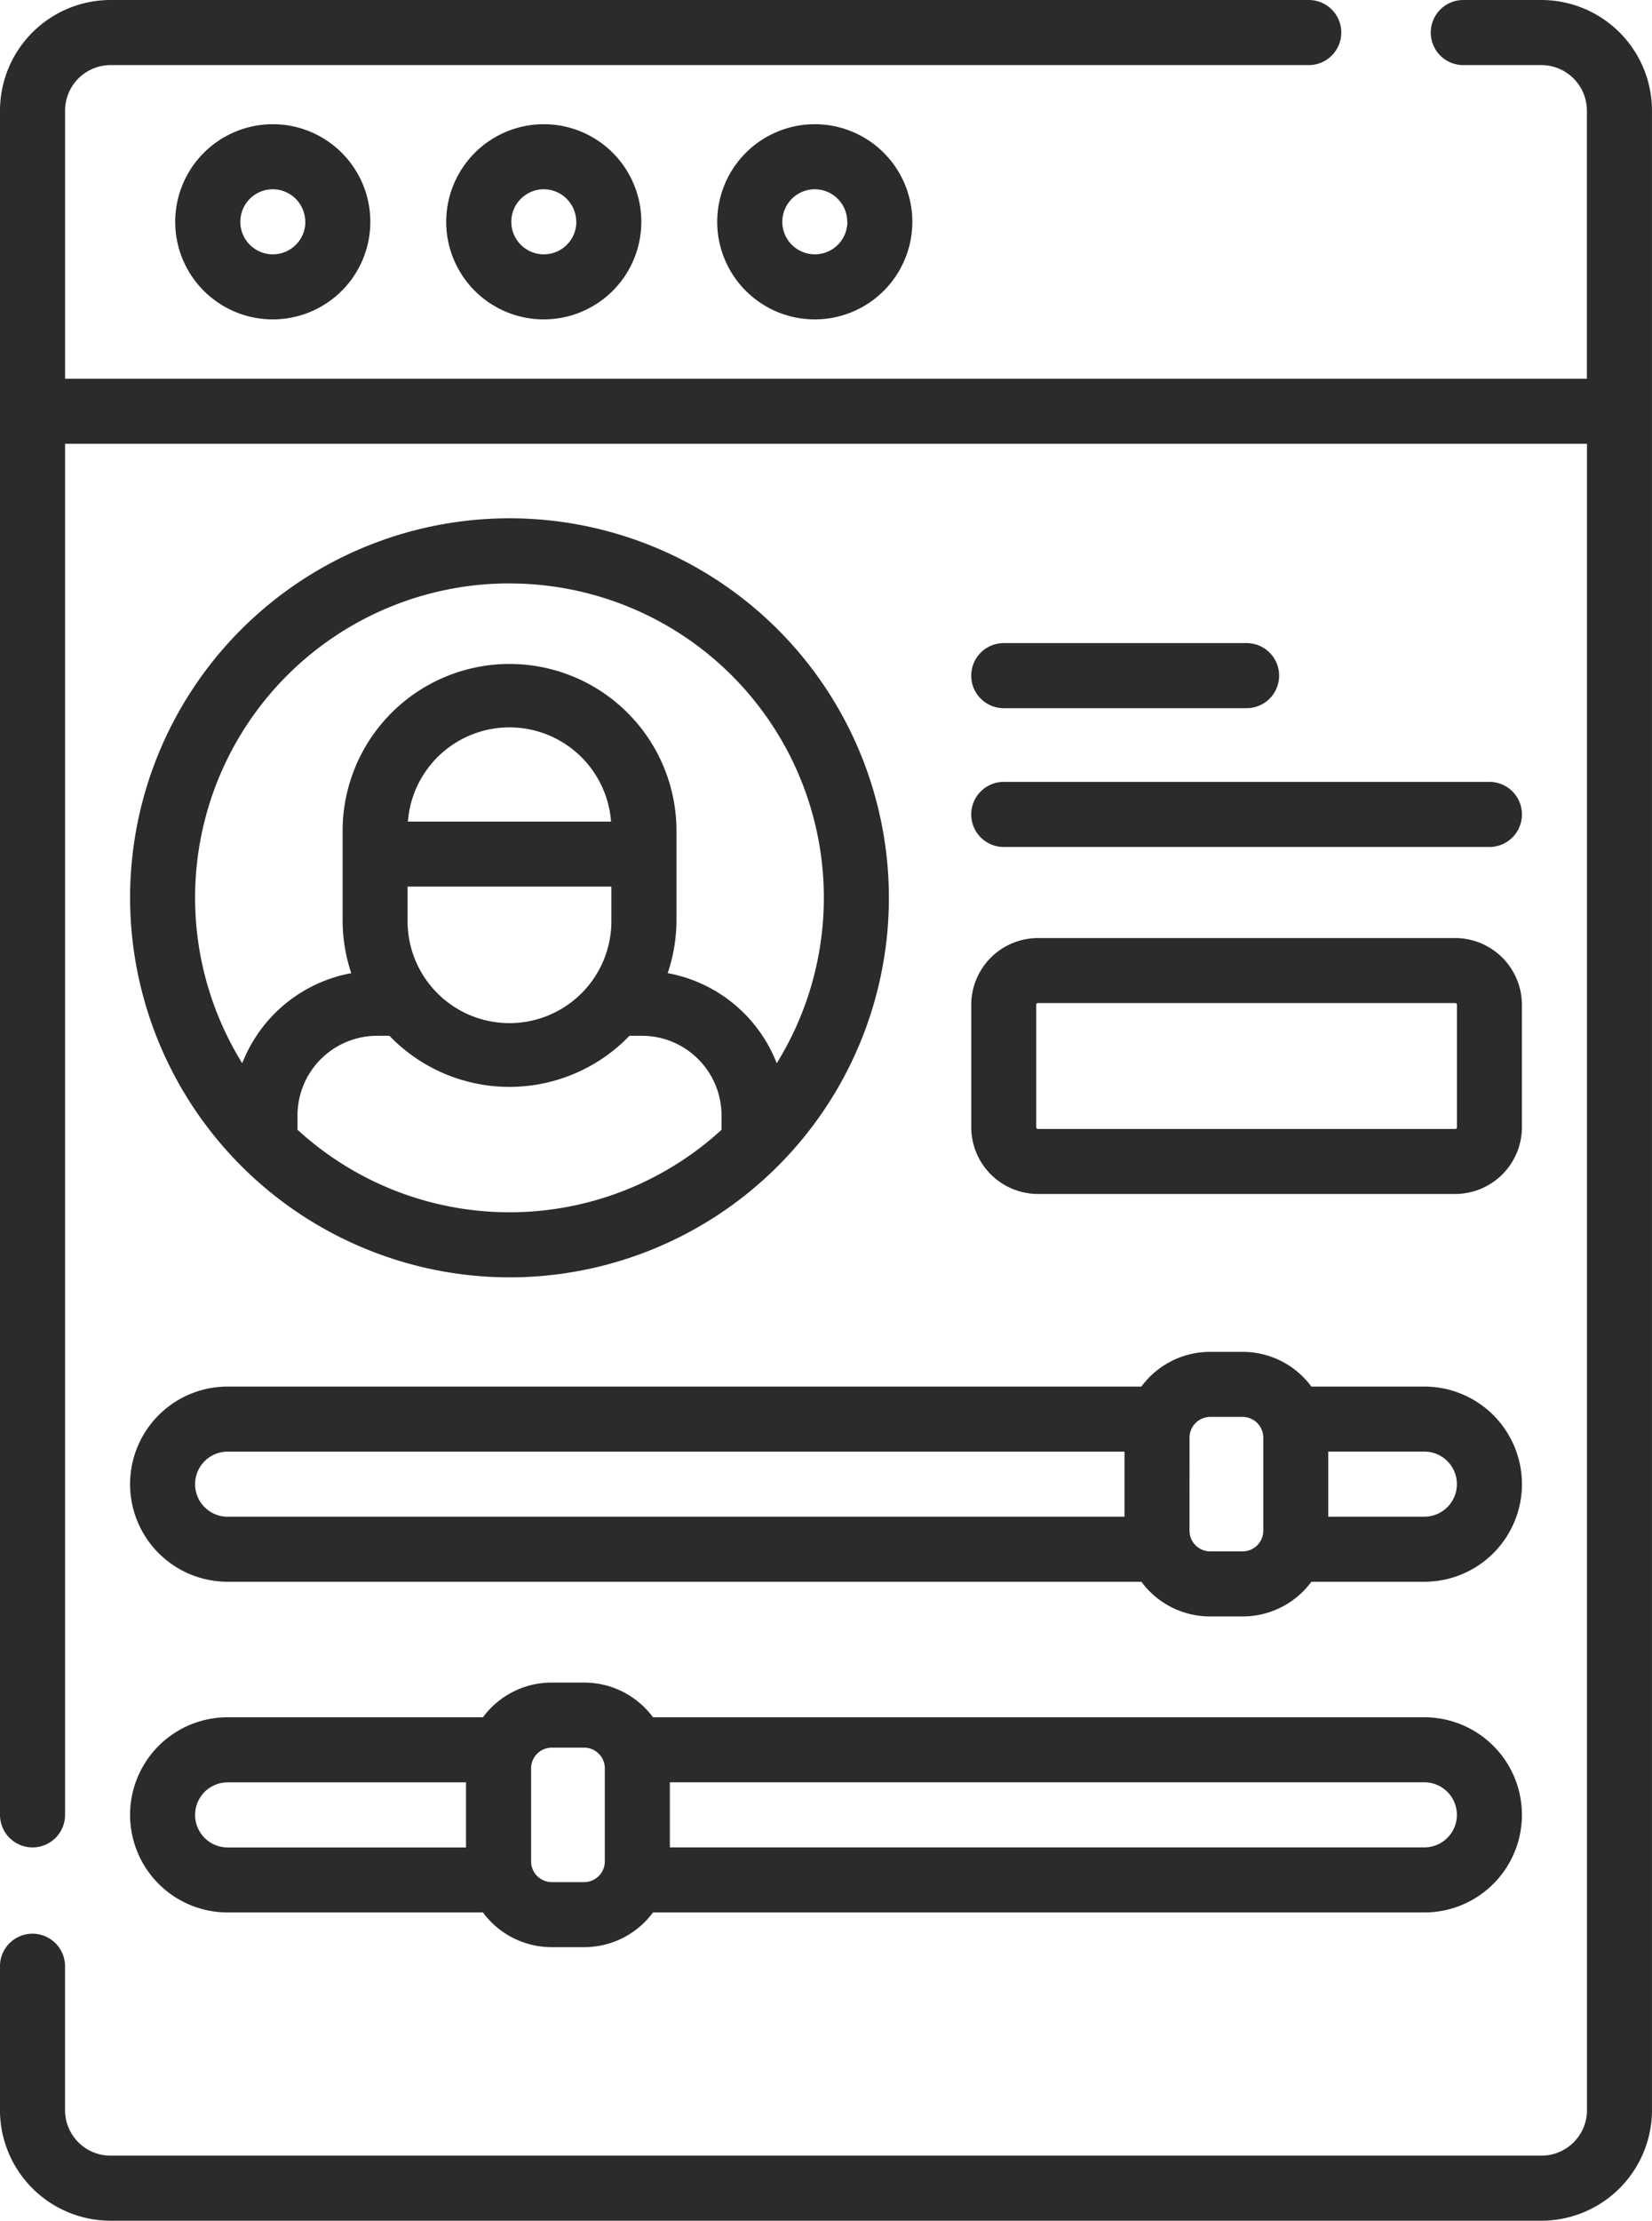
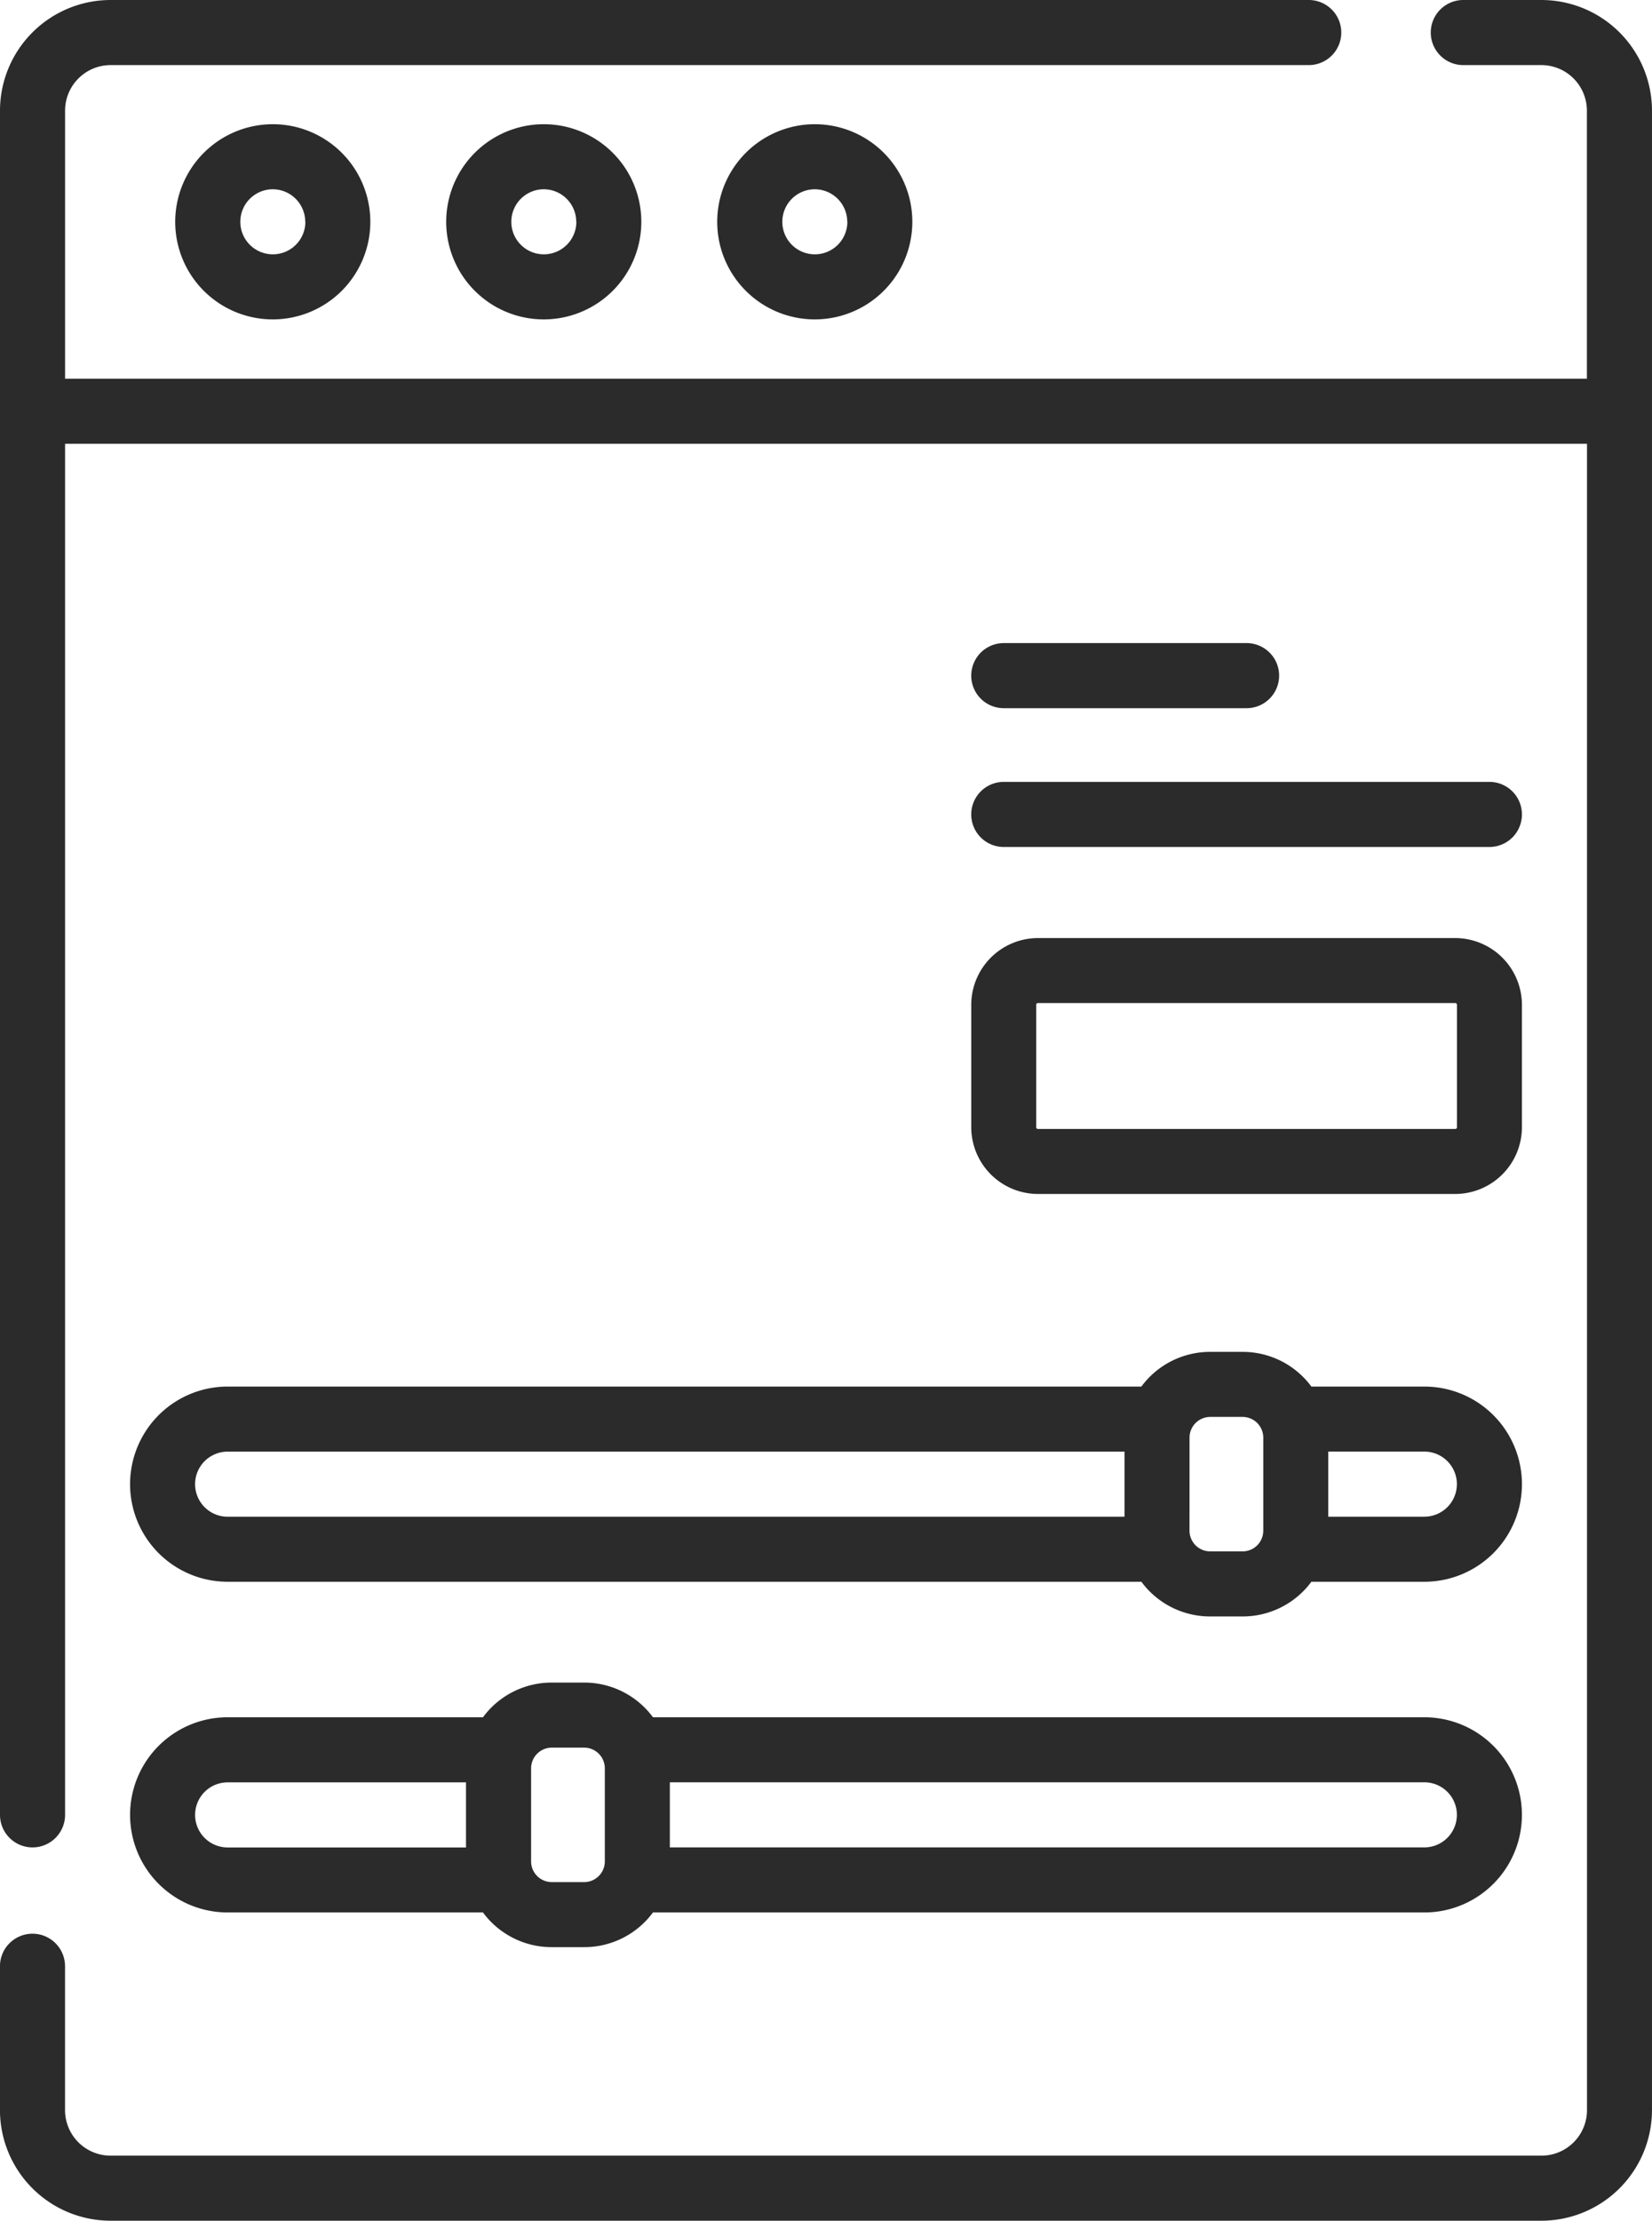
<svg xmlns="http://www.w3.org/2000/svg" id="_002-user" data-name="002-user" width="93.929" height="126.225" viewBox="0 0 93.929 126.225">
  <g id="Group_191" data-name="Group 191" transform="translate(0)">
    <path id="Path_1026" data-name="Path 1026" d="M153.142,0H148.7a1.849,1.849,0,0,0,0,3.7h4.438a2.591,2.591,0,0,1,2.589,2.589v15.24H69.2V6.287A2.591,2.591,0,0,1,71.787,3.7h68.125a1.849,1.849,0,1,0,0-3.7H71.787A6.294,6.294,0,0,0,65.5,6.287v96.869a1.849,1.849,0,1,0,3.7,0V25.225h86.533v94.713a2.591,2.591,0,0,1-2.589,2.589H71.787a2.591,2.591,0,0,1-2.589-2.589v-8.177a1.849,1.849,0,0,0-3.7,0v8.177a6.294,6.294,0,0,0,6.287,6.287h81.356a6.294,6.294,0,0,0,6.287-6.287V6.287A6.294,6.294,0,0,0,153.142,0Z" transform="translate(-65.5)" fill="#2b2b2b" />
    <path id="Path_1027" data-name="Path 1027" d="M105.9,34.2a5.547,5.547,0,1,0,5.547-5.547A5.553,5.553,0,0,0,105.9,34.2Zm7.4,0a1.849,1.849,0,1,1-1.849-1.849A1.851,1.851,0,0,1,113.293,34.2Z" transform="translate(-95.938 -21.593)" fill="#2b2b2b" />
    <path id="Path_1028" data-name="Path 1028" d="M168.4,34.2a5.547,5.547,0,1,0,5.547-5.547A5.553,5.553,0,0,0,168.4,34.2Zm7.4,0a1.849,1.849,0,1,1-1.849-1.849A1.851,1.851,0,0,1,175.793,34.2Z" transform="translate(-143.03 -21.593)" fill="#2b2b2b" />
    <path id="Path_1029" data-name="Path 1029" d="M230.9,34.2a5.547,5.547,0,1,0,5.547-5.547A5.553,5.553,0,0,0,230.9,34.2Zm7.4,0a1.849,1.849,0,1,1-1.849-1.849A1.851,1.851,0,0,1,238.293,34.2Z" transform="translate(-190.121 -21.593)" fill="#2b2b2b" />
-     <path id="Path_1030" data-name="Path 1030" d="M117.072,162.643A21.572,21.572,0,1,0,95.5,141.072,21.6,21.6,0,0,0,117.072,162.643Zm-12.053-8.386v-.819a4.531,4.531,0,0,1,4.526-4.526h.7a9.469,9.469,0,0,0,13.649,0c.028,0,.056,0,.085,0h.624a4.531,4.531,0,0,1,4.526,4.526v.818a17.837,17.837,0,0,1-24.106,0Zm6.259-11.919v-1.906h11.587v1.878a5.794,5.794,0,1,1-11.587.029Zm.018-5.6a5.792,5.792,0,0,1,11.551,0Zm5.776-13.535a17.863,17.863,0,0,1,15.195,27.272,8.25,8.25,0,0,0-6.2-5.123,9.463,9.463,0,0,0,.5-3.038v-5.141a9.492,9.492,0,0,0-18.983,0v5.17a9.437,9.437,0,0,0,.493,3.011,8.249,8.249,0,0,0-6.2,5.121A17.863,17.863,0,0,1,117.072,123.2Z" transform="translate(-88.104 -90.039)" fill="#2b2b2b" />
    <path id="Path_1031" data-name="Path 1031" d="M317.015,216.277H293.293a3.8,3.8,0,0,0-3.794,3.794v6.958a3.8,3.8,0,0,0,3.794,3.794h23.722a3.8,3.8,0,0,0,3.794-3.794v-6.958A3.8,3.8,0,0,0,317.015,216.277Zm.1,10.752a.1.1,0,0,1-.1.1H293.293a.1.1,0,0,1-.1-.1v-6.958a.1.1,0,0,1,.1-.1h23.722a.1.1,0,0,1,.1.1Z" transform="translate(-234.276 -162.958)" fill="#2b2b2b" />
    <path id="Path_1032" data-name="Path 1032" d="M291.348,183.976H318.96a1.849,1.849,0,0,0,0-3.7H291.348a1.849,1.849,0,0,0,0,3.7Z" transform="translate(-234.276 -135.834)" fill="#2b2b2b" />
    <path id="Path_1033" data-name="Path 1033" d="M291.349,151.976h13.806a1.849,1.849,0,1,0,0-3.7H291.349a1.849,1.849,0,1,0,0,3.7Z" transform="translate(-234.277 -111.723)" fill="#2b2b2b" />
    <path id="Path_1034" data-name="Path 1034" d="M101.047,324.751H153a4.852,4.852,0,0,0,3.9,1.972h1.866a4.852,4.852,0,0,0,3.9-1.972h6.425a5.547,5.547,0,1,0,0-11.094h-6.425a4.852,4.852,0,0,0-3.9-1.972H156.9a4.852,4.852,0,0,0-3.9,1.972H101.047a5.547,5.547,0,0,0,0,11.094Zm69.892-5.547a1.851,1.851,0,0,1-1.849,1.849h-5.465v-3.7h5.465A1.851,1.851,0,0,1,170.939,319.2Zm-15.2-2.659a1.178,1.178,0,0,1,1.163-1.163h1.866a1.178,1.178,0,0,1,1.163,1.163v5.317a1.178,1.178,0,0,1-1.163,1.163H156.9a1.178,1.178,0,0,1-1.163-1.163Zm-54.689.81h50.991v3.7H101.047a1.849,1.849,0,0,1,0-3.7Z" transform="translate(-88.104 -234.845)" fill="#2b2b2b" />
    <path id="Path_1035" data-name="Path 1035" d="M101.047,400.994h14.517a4.852,4.852,0,0,0,3.9,1.972h1.866a4.852,4.852,0,0,0,3.9-1.972h43.86a5.547,5.547,0,1,0,0-11.094H125.23a4.852,4.852,0,0,0-3.9-1.972h-1.866a4.852,4.852,0,0,0-3.9,1.972H101.047a5.547,5.547,0,0,0,0,11.094Zm69.892-5.547a1.851,1.851,0,0,1-1.849,1.849h-42.9v-3.7h42.9A1.851,1.851,0,0,1,170.939,395.447Zm-51.475-3.821h1.866a1.178,1.178,0,0,1,1.163,1.163v5.317a1.178,1.178,0,0,1-1.163,1.163h-1.866a1.178,1.178,0,0,1-1.163-1.163v-5.317A1.178,1.178,0,0,1,119.464,391.626ZM101.047,393.6H114.6v3.7H101.047a1.849,1.849,0,1,1,0-3.7Z" transform="translate(-88.104 -292.291)" fill="#2b2b2b" />
  </g>
</svg>